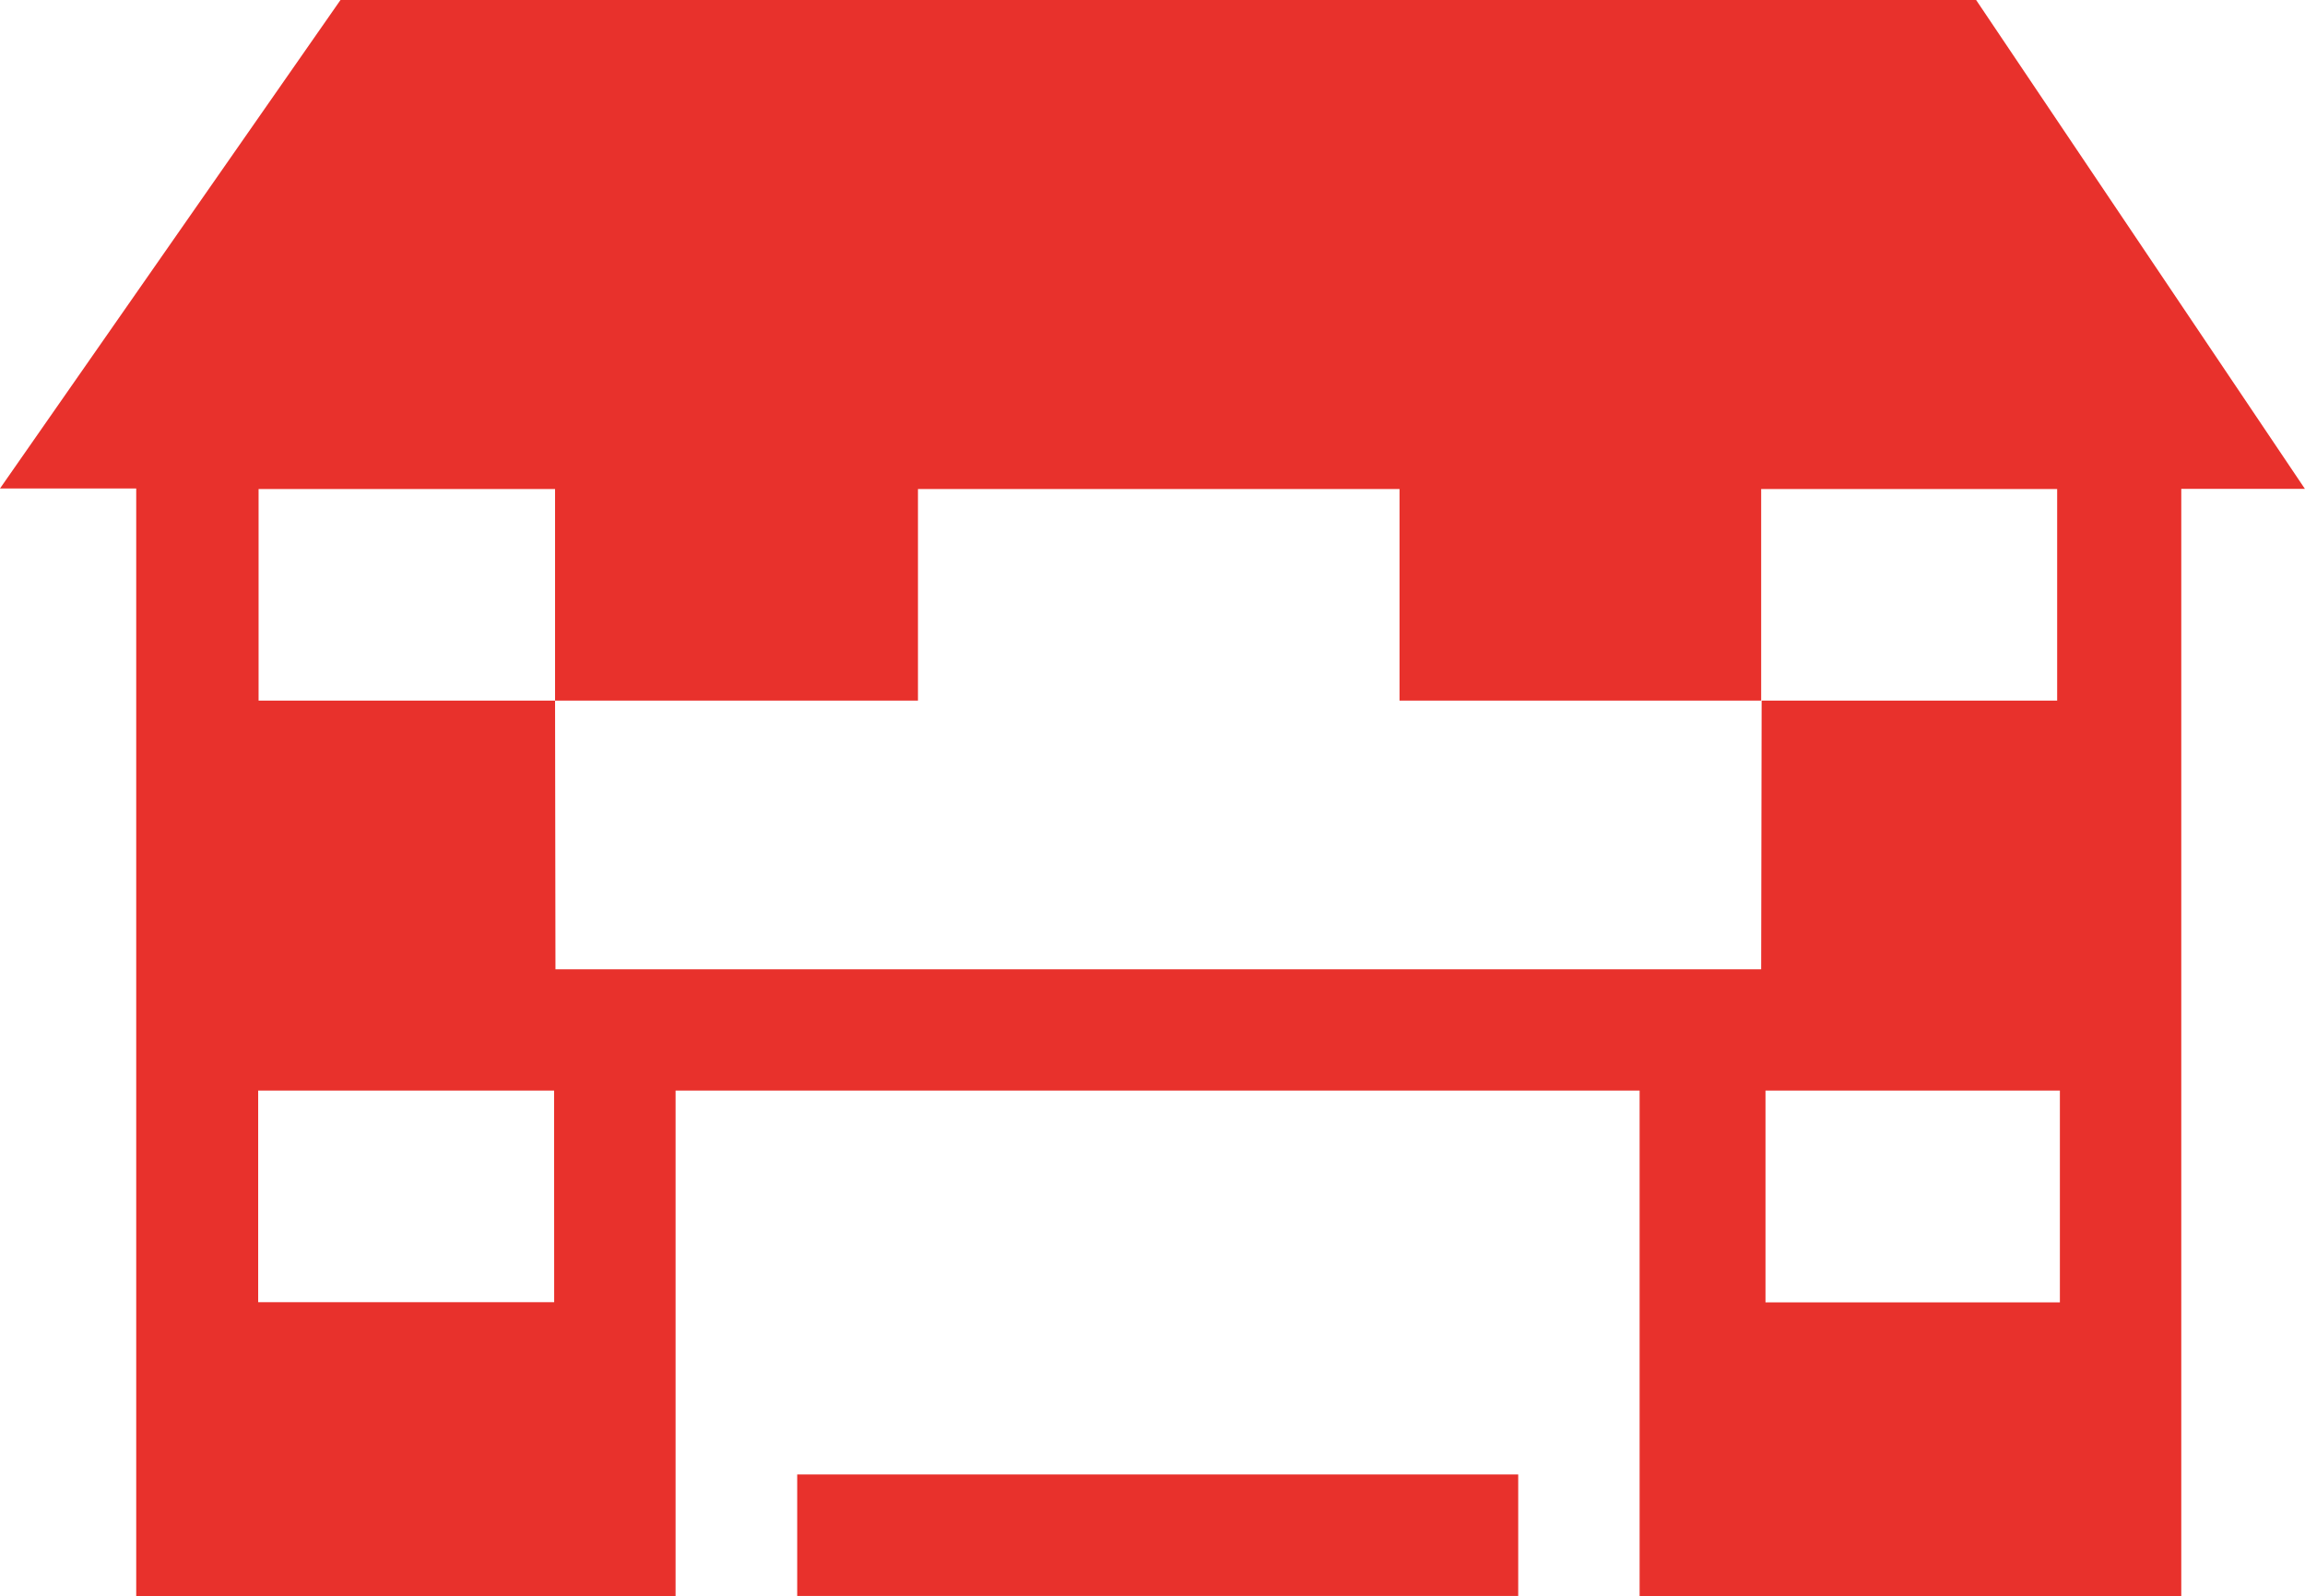
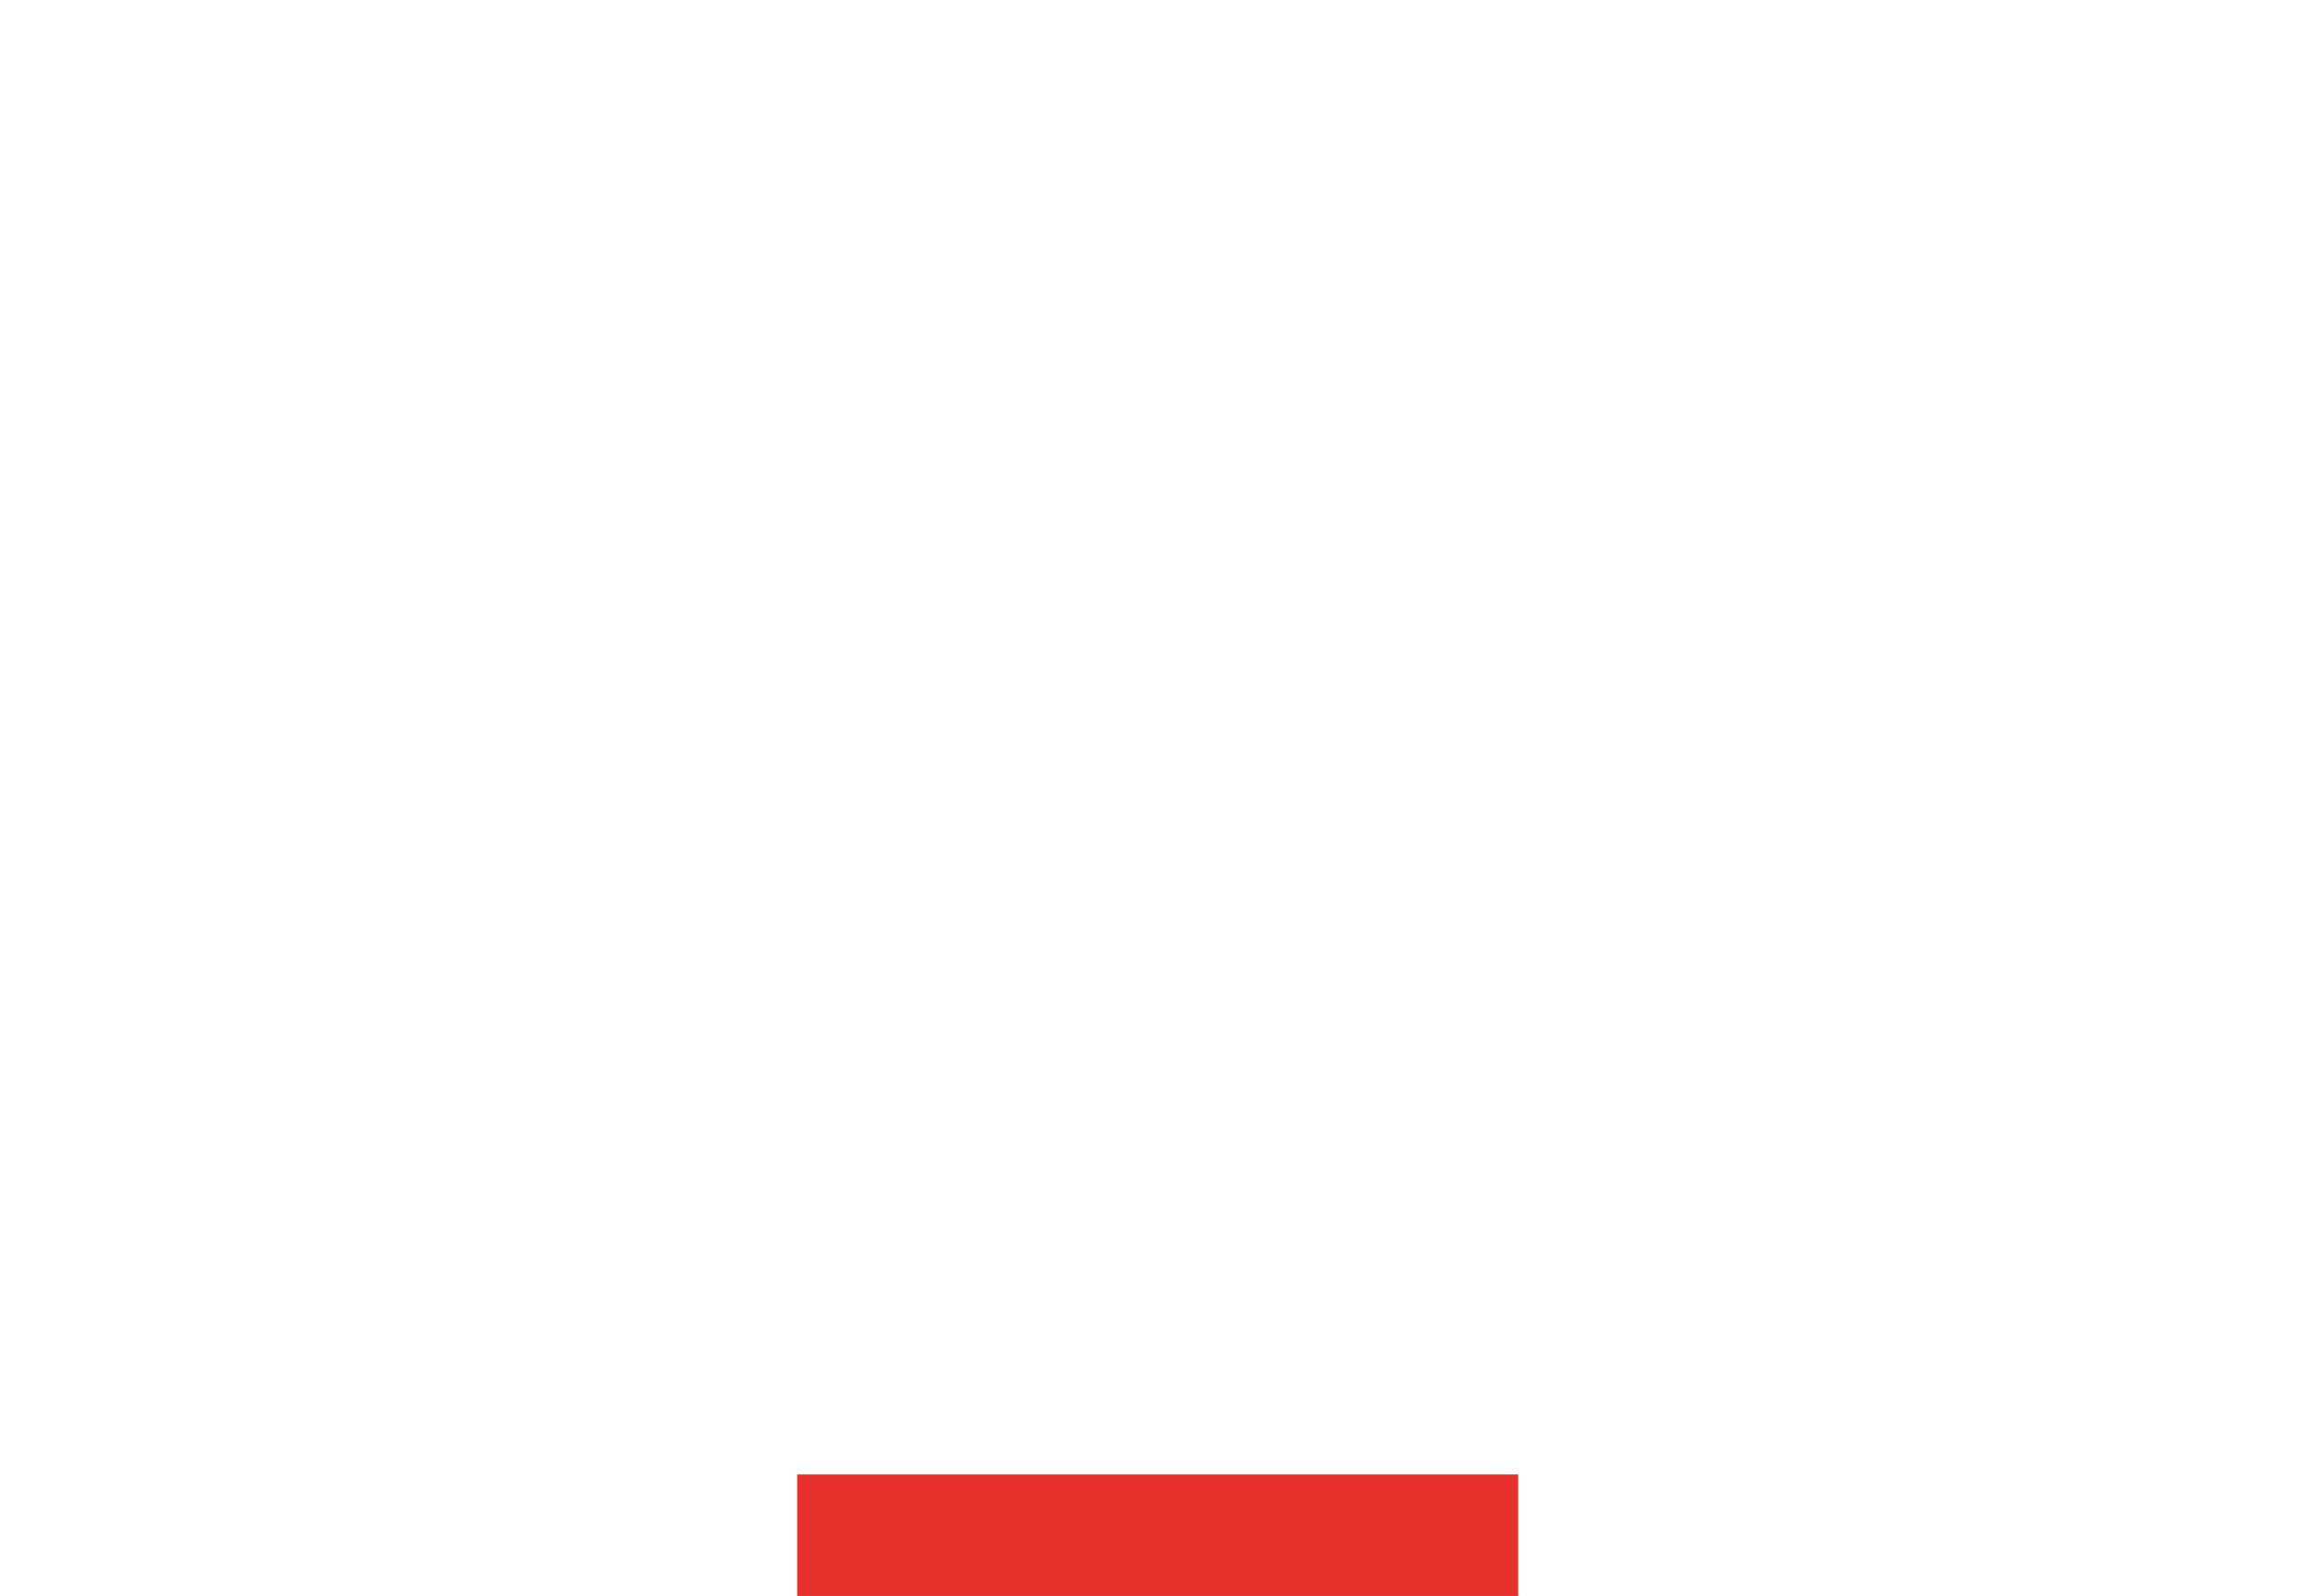
<svg xmlns="http://www.w3.org/2000/svg" width="28.766" height="19.918" viewBox="0 0 28.766 19.918">
  <g id="六三楼" transform="translate(-818.378 -64.104)">
    <g id="组_448" data-name="组 448">
-       <path id="路径_358" data-name="路径 358" d="M843.037,64.1H822.63l-4.252,6.1h1.7V84.022h6.731V77.714h12.031v6.308h6.76V70.205h1.543ZM825.294,80.355H821.6V77.714h3.693ZM840.357,76.2H825.31l-.005-3.353h-3.7v-2.64h3.7v2.64h4.529v-2.64h6.01v2.64h4.519Zm3.728,4.157h-3.674V77.714h3.674Zm-.034-7.51h-3.694v-2.64h3.694Z" fill="#e8312c" />
      <rect id="矩形_18" data-name="矩形 18" width="8.998" height="1.516" transform="translate(828.327 82.505)" fill="#e8312c" />
    </g>
  </g>
</svg>